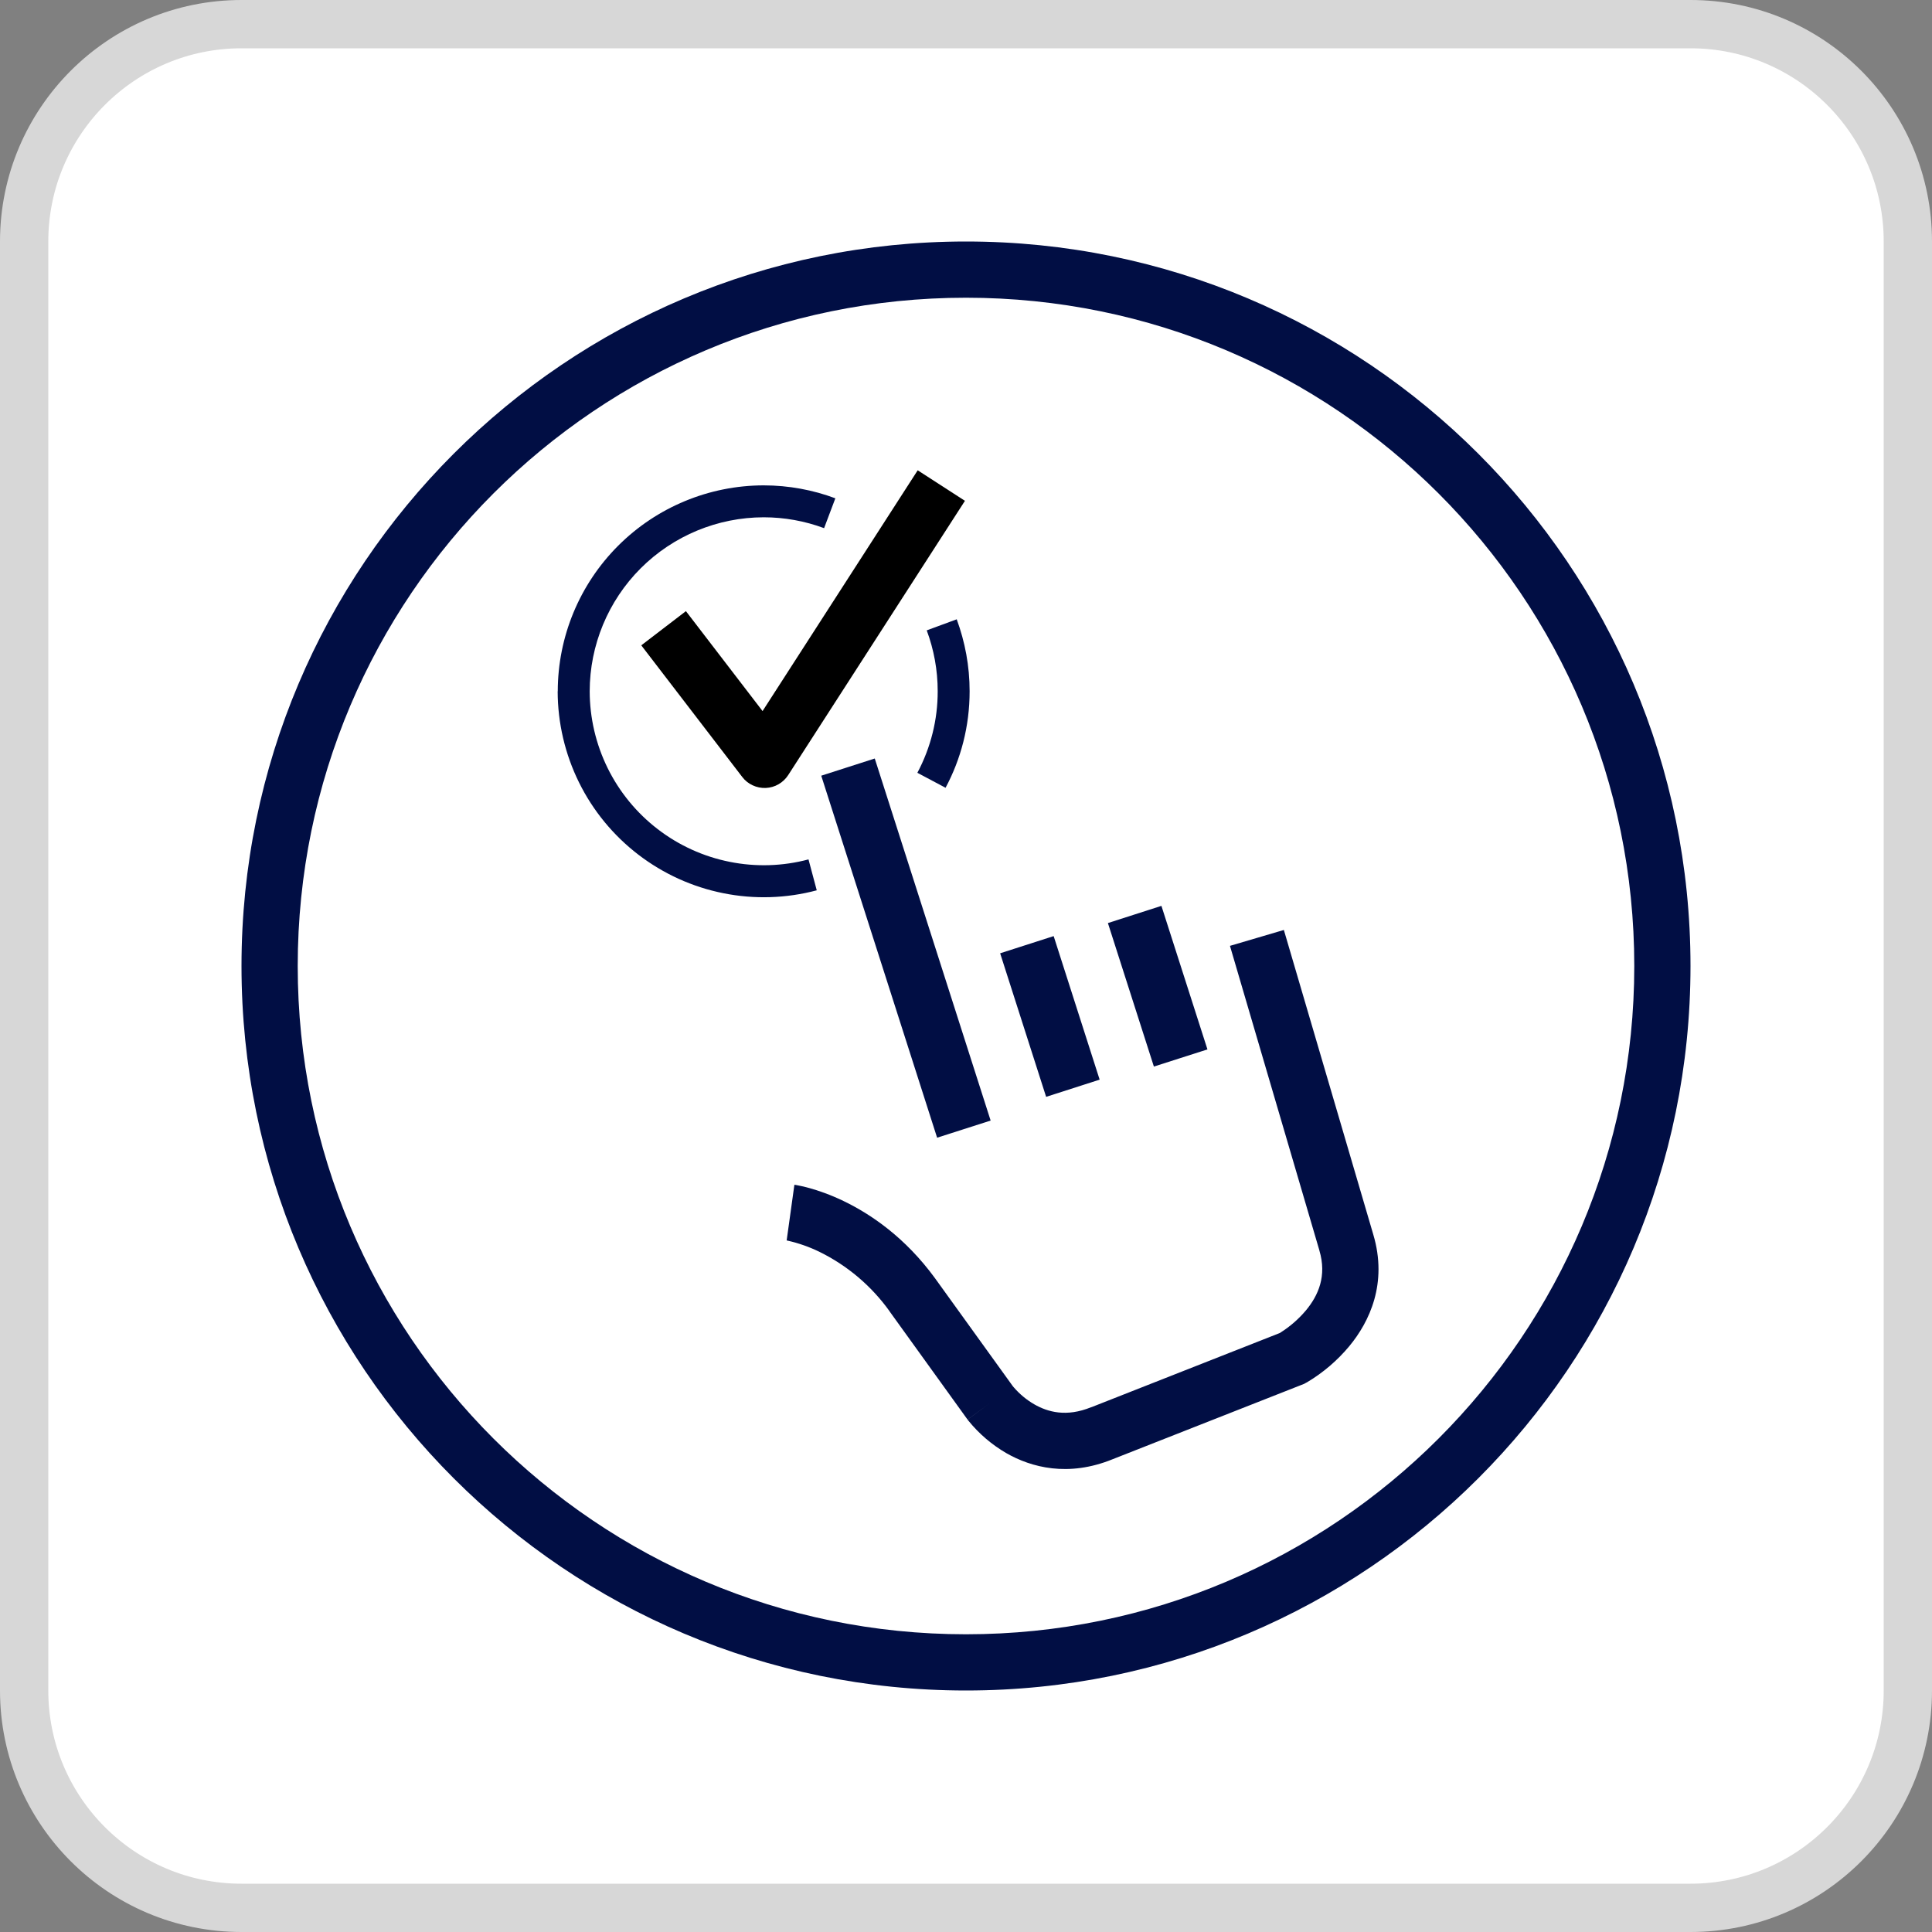
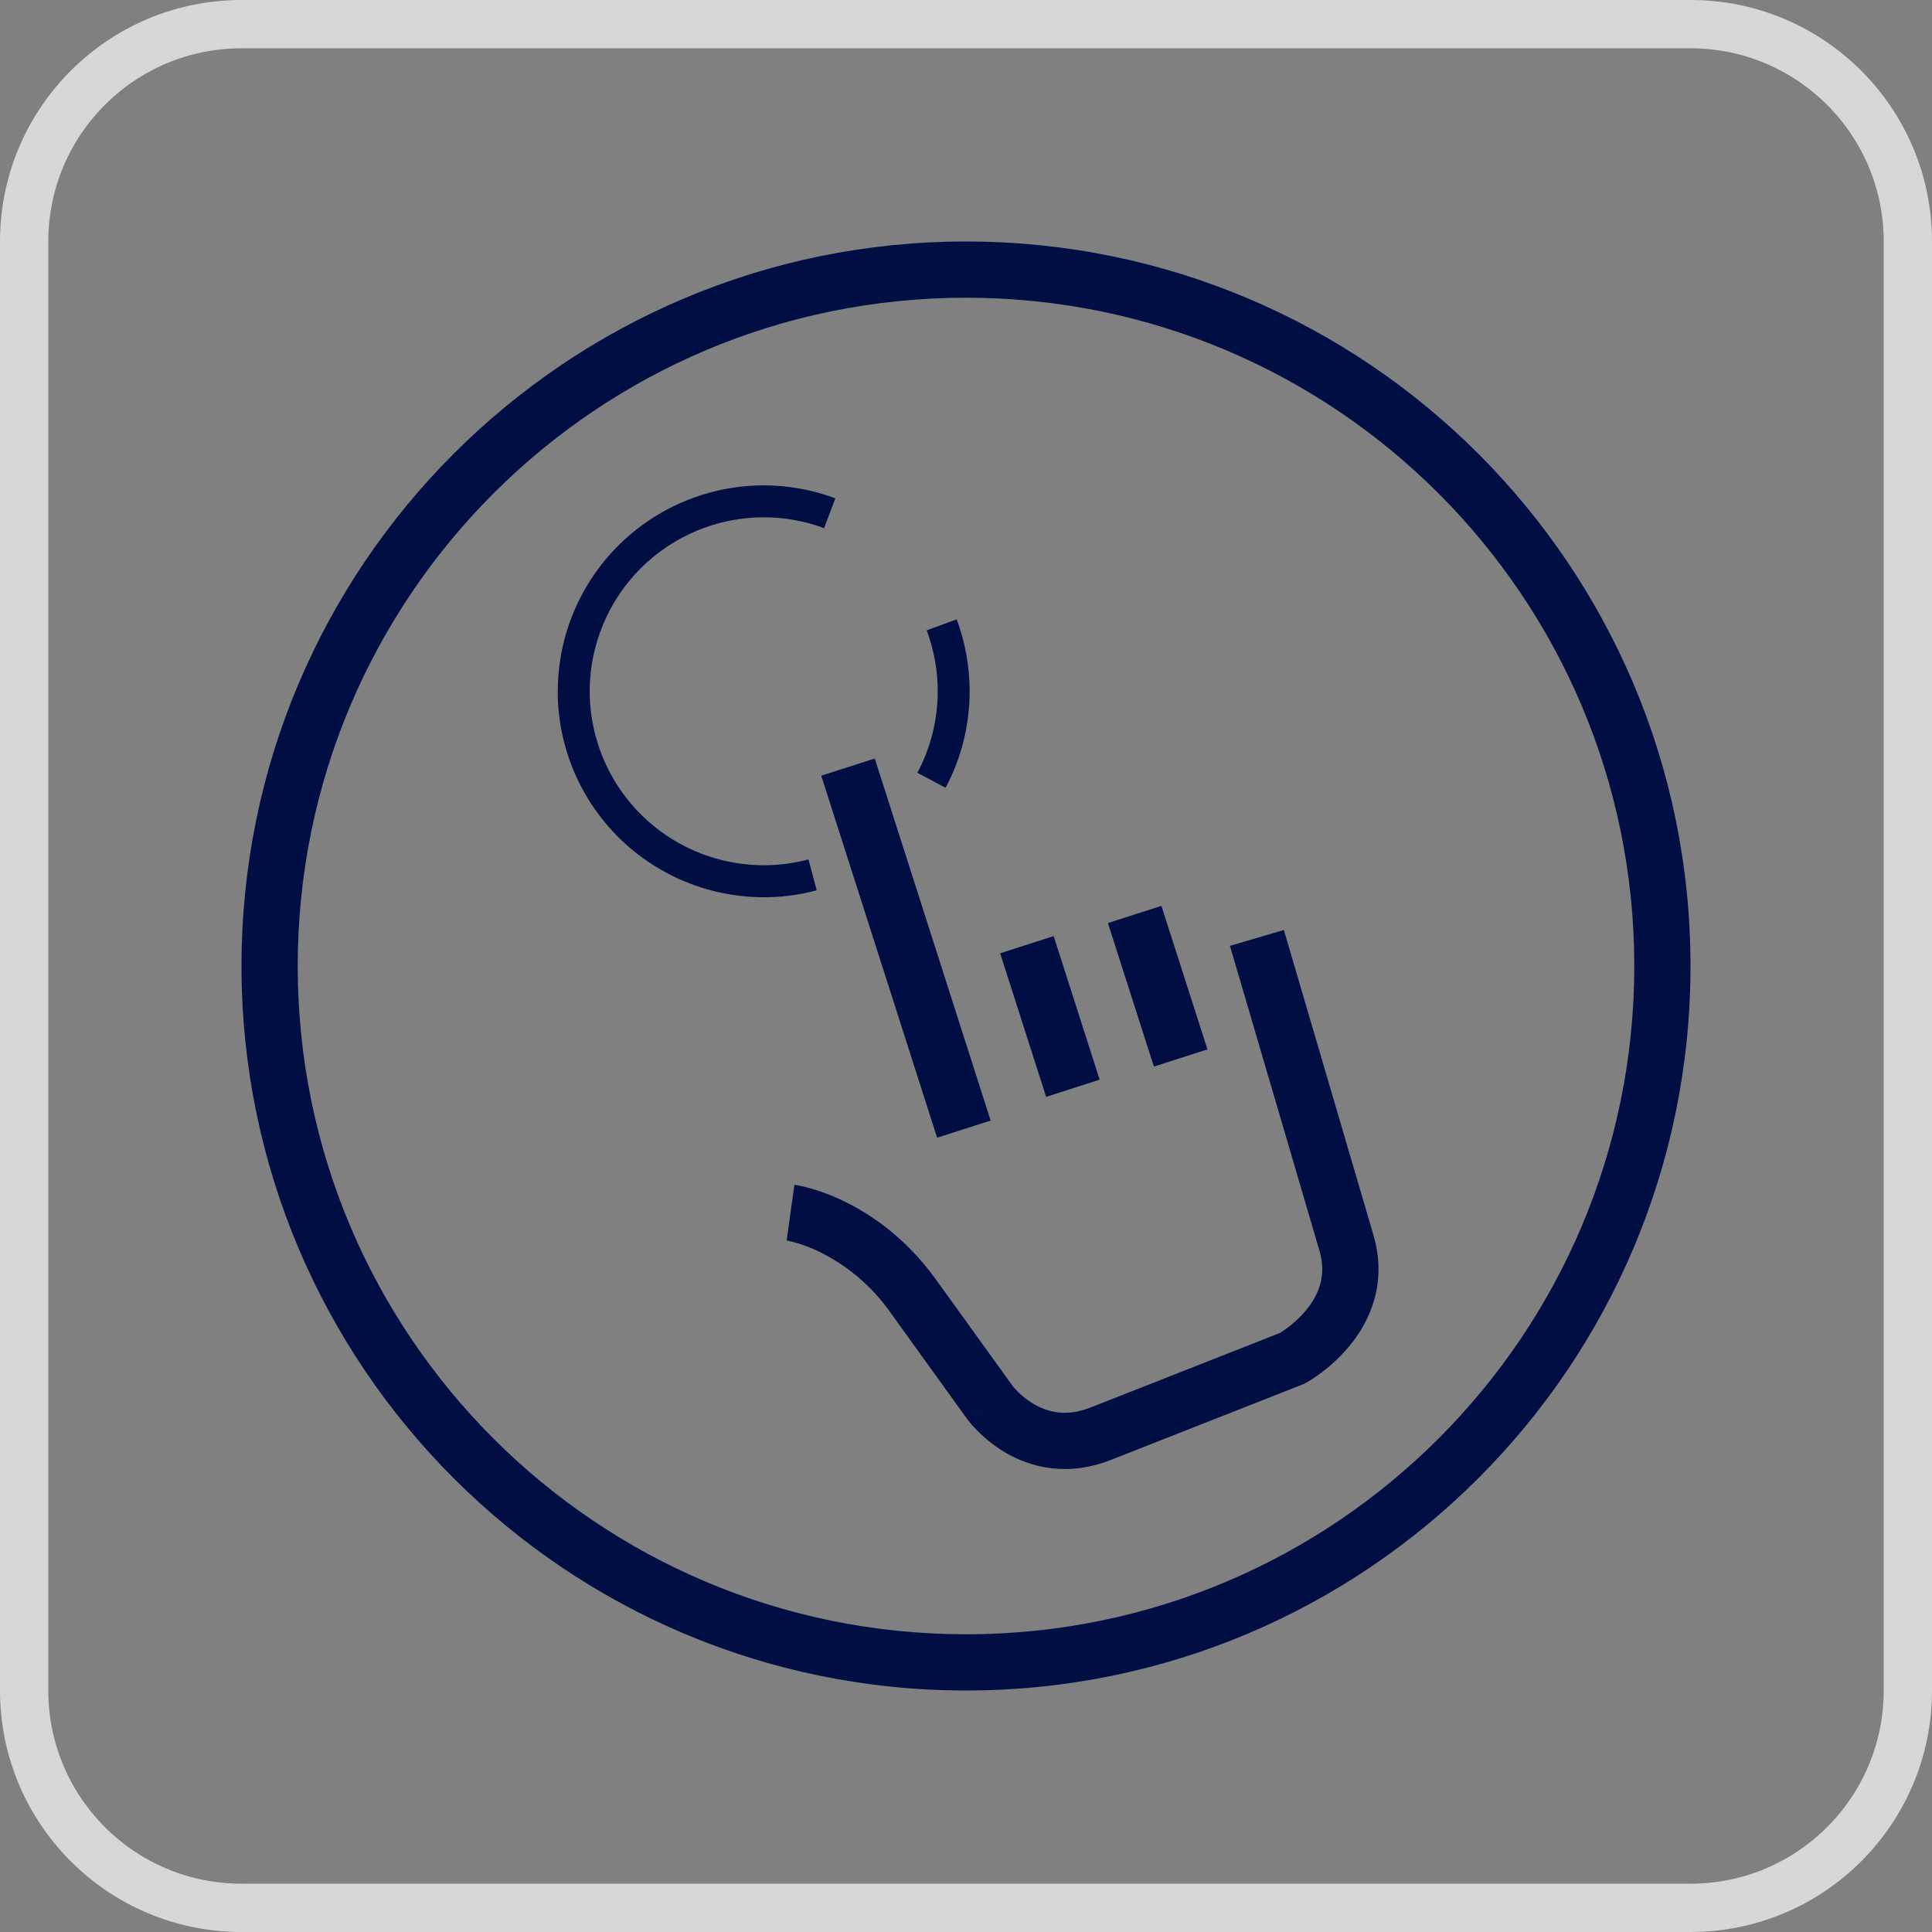
<svg xmlns="http://www.w3.org/2000/svg" width="40" height="40" viewBox="0 0 40 40" fill="none">
  <rect x="0" y="0" width="40" height="40" fill="#808080" stroke="none" />
  <g clip-path="url(#clip0_8490_1006)">
-     <path d="M35 0.5H5C2.515 0.5 0.5 2.515 0.5 5V35C0.5 37.485 2.515 39.5 5 39.5H35C37.485 39.5 39.5 37.485 39.5 35V5C39.5 2.515 37.485 0.5 35 0.5Z" fill="white" />
    <path d="M35 0.5H5C2.515 0.5 0.5 2.515 0.5 5V35C0.5 37.485 2.515 39.5 5 39.5H35C37.485 39.5 39.5 37.485 39.5 35V5C39.5 2.515 37.485 0.5 35 0.5Z" stroke="#D7D7D7" />
-     <path fill-rule="evenodd" clip-rule="evenodd" d="M19.978 10.369L16.319 16.047C16.268 16.126 16.199 16.191 16.119 16.237C16.038 16.284 15.947 16.31 15.853 16.314C15.76 16.317 15.667 16.299 15.583 16.259C15.498 16.22 15.424 16.161 15.368 16.087L13.277 13.361L14.201 12.653L15.788 14.722L19 9.737L19.978 10.369Z" fill="black" />
    <path fill-rule="evenodd" clip-rule="evenodd" d="M11.548 14.312C11.549 13.181 11.999 12.098 12.798 11.299C13.597 10.5 14.681 10.05 15.811 10.049C16.328 10.049 16.834 10.144 17.295 10.317L17.062 10.935C16.662 10.786 16.238 10.71 15.812 10.71C14.857 10.711 13.941 11.091 13.265 11.766C12.59 12.441 12.21 13.357 12.209 14.312C12.21 14.864 12.337 15.408 12.581 15.903C12.825 16.398 13.18 16.831 13.618 17.167C14.055 17.503 14.564 17.735 15.106 17.843C15.647 17.952 16.206 17.935 16.739 17.793L16.91 18.433C16.279 18.601 15.617 18.622 14.976 18.493C14.335 18.365 13.733 18.091 13.214 17.693C12.696 17.295 12.276 16.784 11.987 16.198C11.698 15.612 11.547 14.967 11.546 14.313L11.548 14.312ZM19.808 12.822C19.979 13.289 20.075 13.786 20.075 14.312C20.075 15.038 19.893 15.718 19.577 16.31L18.993 16C19.27 15.48 19.415 14.9 19.414 14.312C19.414 13.868 19.334 13.448 19.187 13.051L19.808 12.822Z" fill="#010E44" />
    <path fill-rule="evenodd" clip-rule="evenodd" d="M5 20C5 11.716 11.716 5 20 5C28.284 5 35 11.716 35 20C35 28.284 28.284 35 20 35C11.716 35 5 28.284 5 20ZM20 6.164C12.358 6.164 6.164 12.358 6.164 20C6.164 27.642 12.358 33.836 20 33.836C27.642 33.836 33.836 27.642 33.836 20C33.836 12.358 27.642 6.164 20 6.164ZM19.402 23.555L17.003 16.06L18.111 15.704L20.51 23.2L19.402 23.555ZM23.89 22.082L22.938 19.111L24.046 18.755L24.999 21.727L23.89 22.082ZM26.581 19.254L28.432 25.558C28.734 26.572 28.352 27.368 27.935 27.872C27.689 28.167 27.395 28.419 27.065 28.616L27.044 28.627L27.037 28.631L27.034 28.632L27.033 28.633L27.001 28.651L23.03 30.214C22.118 30.584 21.352 30.383 20.832 30.084C20.535 29.911 20.271 29.686 20.055 29.42L20.04 29.402L20.036 29.395L20.034 29.393V29.391C20.033 29.391 20.032 29.391 20.502 29.047L20.032 29.39L20.03 29.388L18.419 27.152V27.15C18.043 26.624 17.542 26.2 16.962 25.916C16.756 25.816 16.538 25.739 16.315 25.688C16.306 25.686 16.296 25.684 16.287 25.682L16.367 25.106L16.447 24.53H16.451L16.458 24.531L16.48 24.534L16.545 24.547C16.599 24.557 16.672 24.573 16.762 24.599C16.941 24.649 17.185 24.731 17.467 24.867C18.031 25.139 18.742 25.62 19.359 26.465L19.361 26.468L20.971 28.702L20.989 28.723C21.11 28.863 21.253 28.982 21.412 29.074C21.69 29.234 22.078 29.345 22.593 29.134L22.6 29.133L26.501 27.597L26.513 27.588C26.711 27.463 26.888 27.308 27.039 27.129C27.295 26.82 27.474 26.417 27.316 25.889V25.887L25.465 19.583L26.581 19.254ZM21.659 22.709L20.707 19.737L21.815 19.381L22.767 22.353L21.659 22.709Z" fill="#010E44" />
  </g>
  <defs>
    <clipPath id="clip0_8490_1006">
      <rect width="40" height="40" fill="white" />
    </clipPath>
  </defs>
</svg>